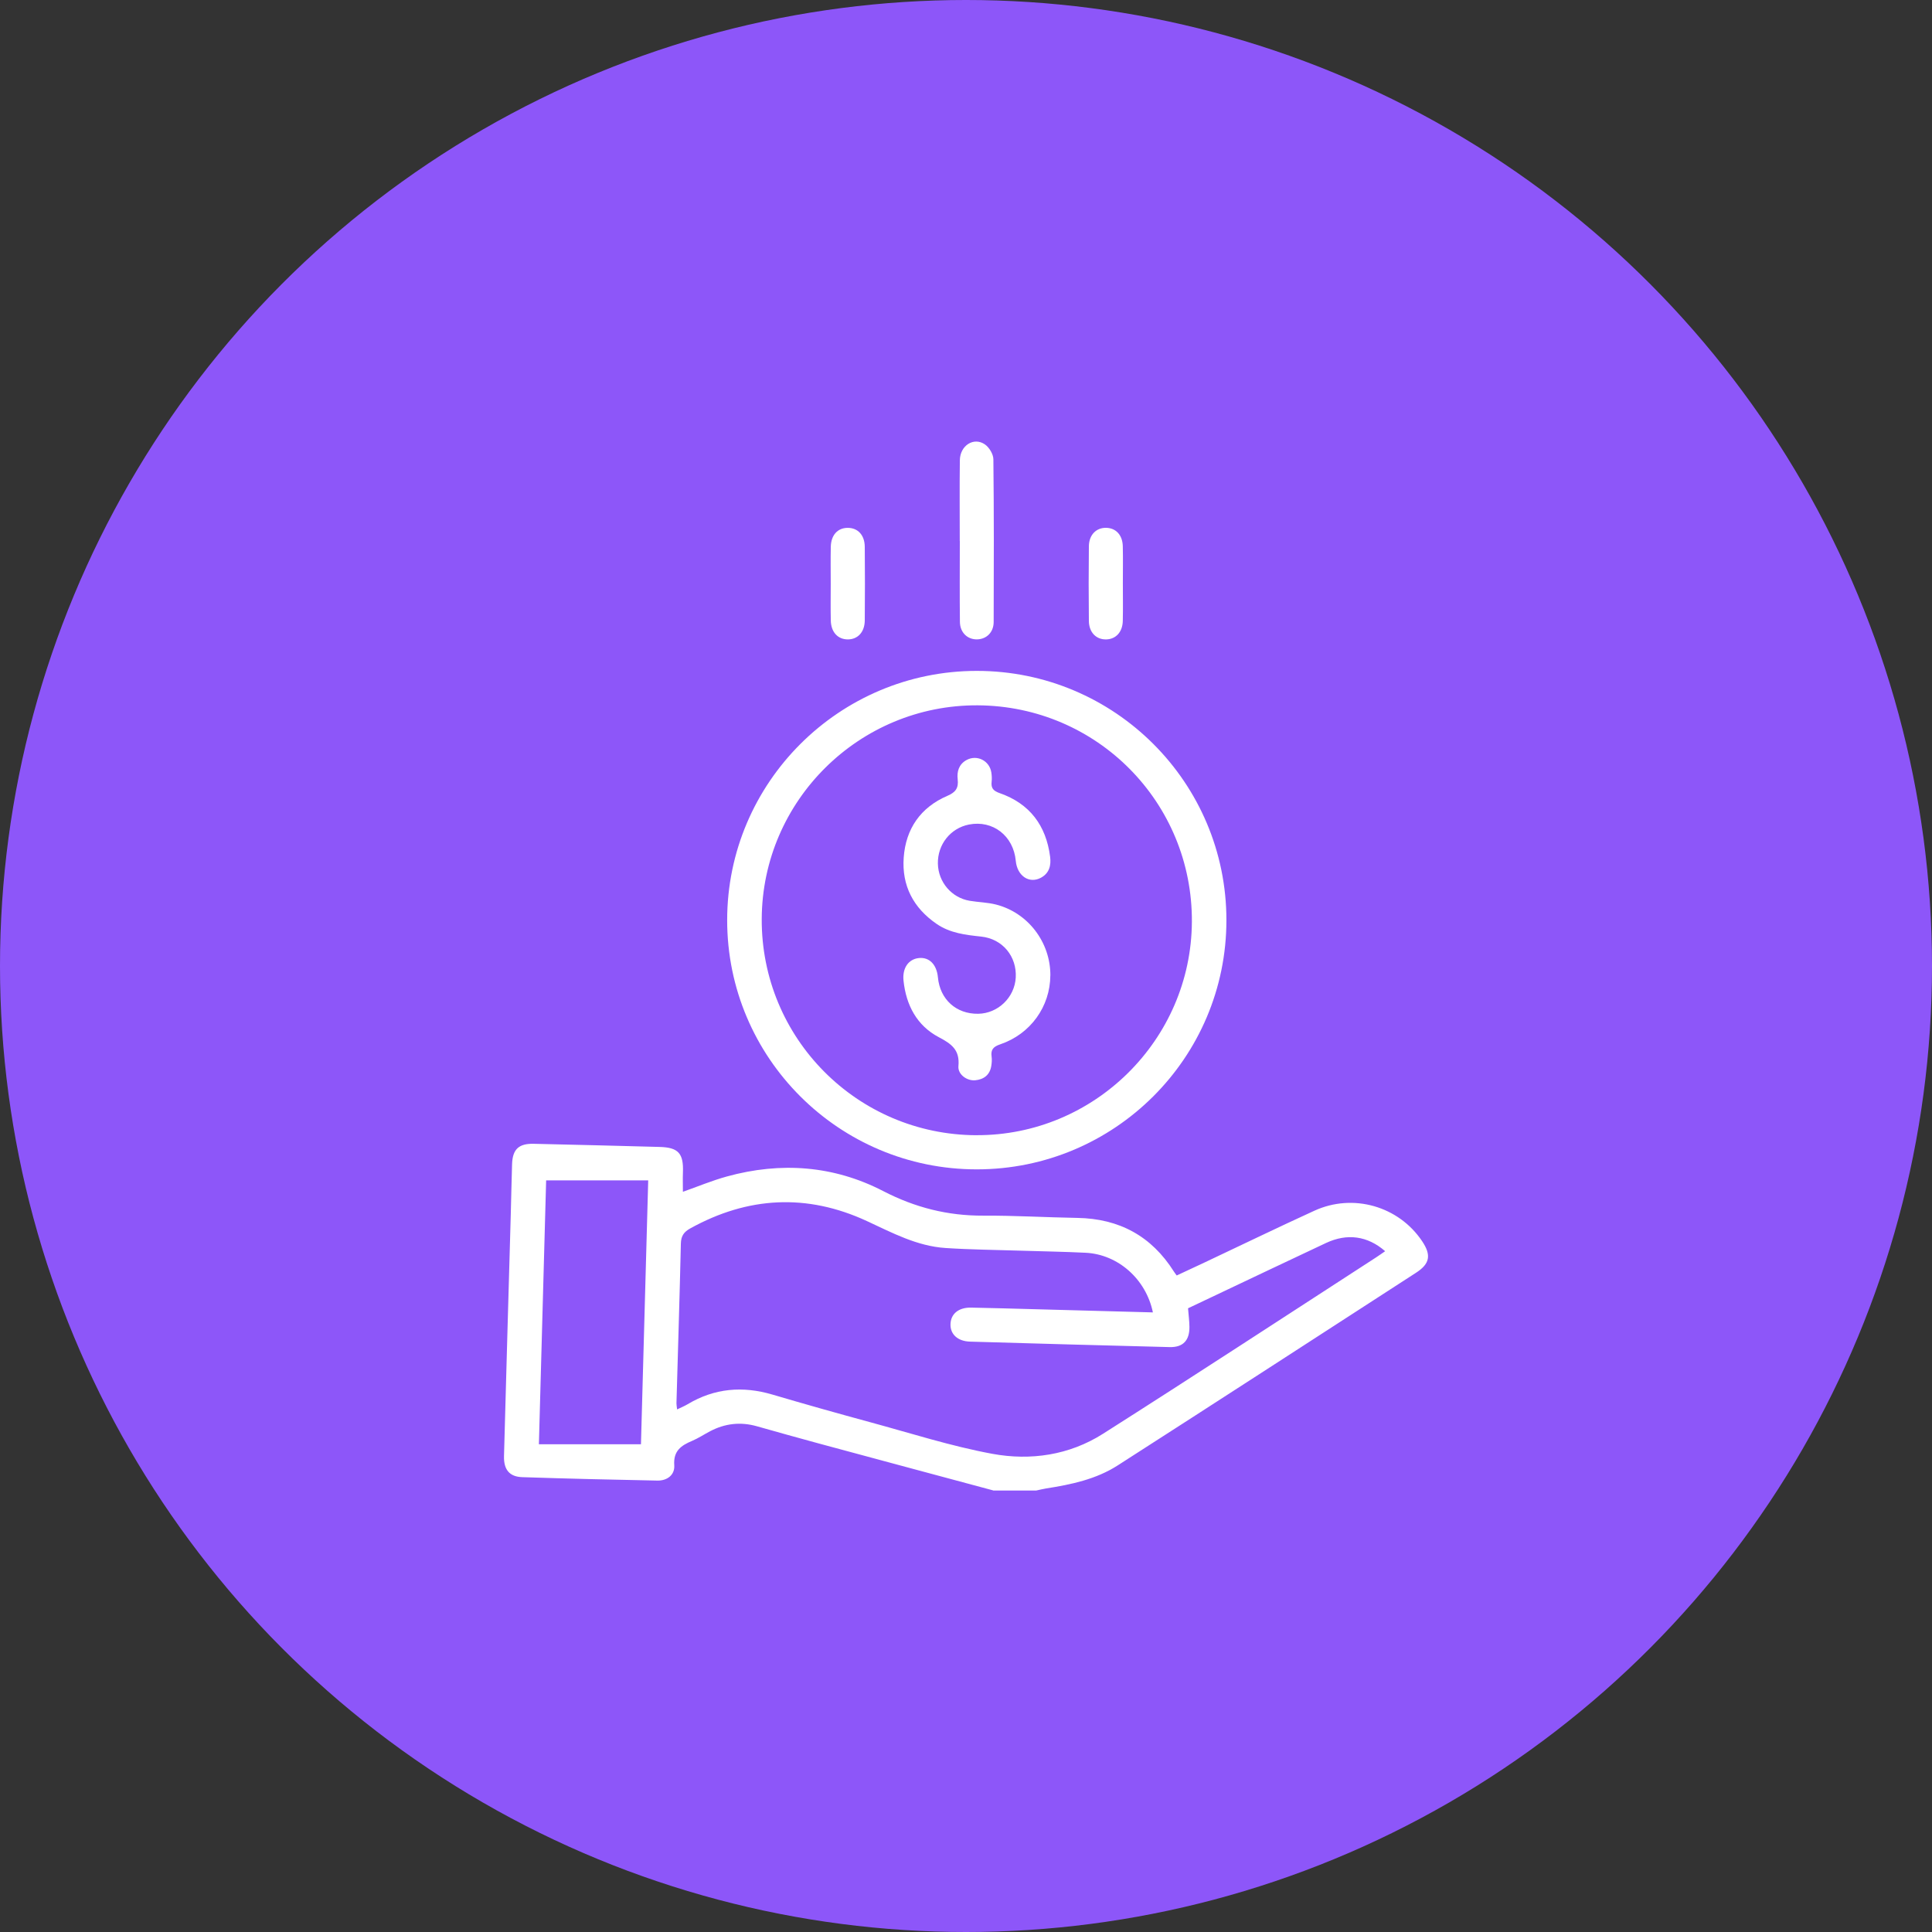
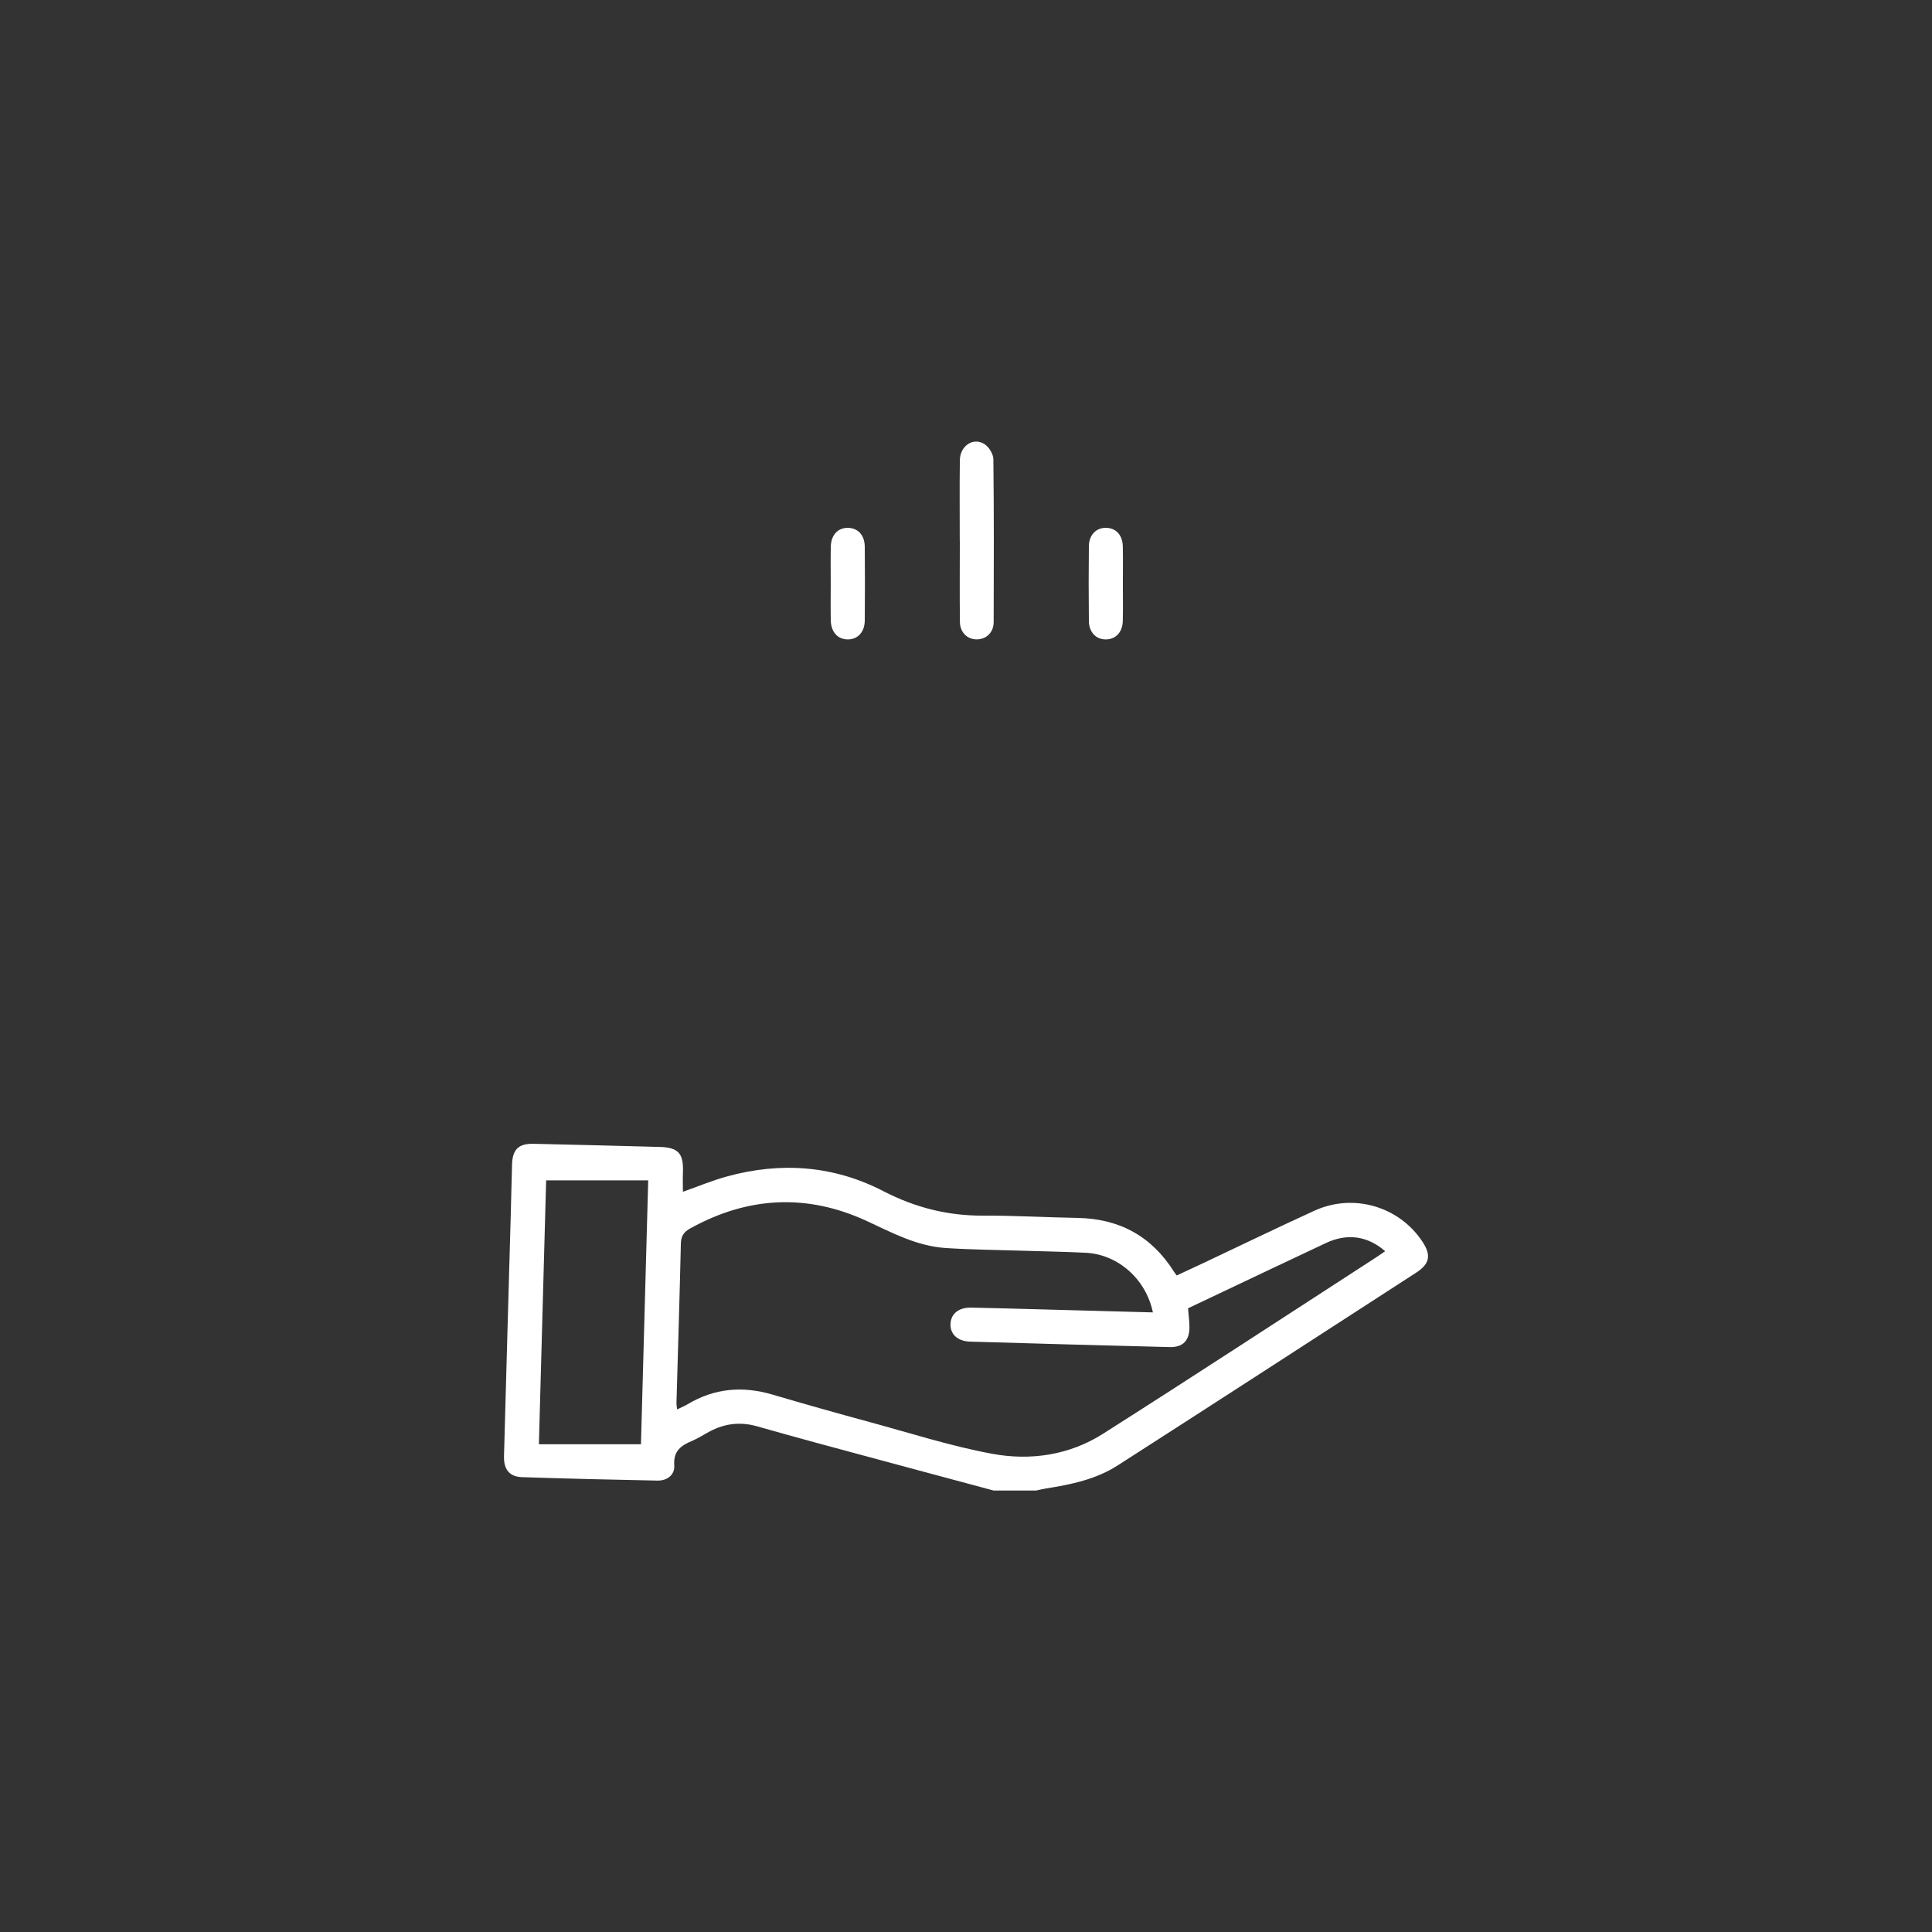
<svg xmlns="http://www.w3.org/2000/svg" id="Layer_2" viewBox="0 0 597 597">
  <rect x="0" y="0" width="597" height="597" fill="#333333" stroke="none" />
  <defs>
    <style>.cls-1{fill:#fff;}.cls-2{fill:#8d56f9;}</style>
  </defs>
  <g id="Layer_1-2">
    <g>
-       <circle class="cls-2" cx="298.5" cy="298.5" r="298.5" />
      <g>
        <path class="cls-1" d="M306.91,460.55c-17.97-4.83-35.95-9.65-53.91-14.51-6.4-1.73-12.79-3.53-19.17-5.33-5.02-1.41-9.81-.86-14.4,1.55-1.87,.98-3.64,2.16-5.57,2.98-3.4,1.43-5.83,3.1-5.51,7.53,.21,2.97-2.17,4.8-5.22,4.74-13.92-.27-27.84-.6-41.76-1.06-3.97-.13-5.74-2.35-5.63-6.51,.67-24.88,1.39-49.76,2.09-74.64,.14-5.17,.24-10.33,.4-15.5,.14-4.65,2.04-6.47,6.7-6.36,12.97,.3,25.94,.61,38.91,.97,5.8,.16,7.41,2.01,7.19,7.86-.08,1.98-.01,3.97-.01,6,4.54-1.6,9-3.47,13.62-4.74,16.62-4.57,32.96-3.4,48.27,4.52,9.85,5.09,19.91,7.64,30.91,7.59,9.7-.05,19.4,.54,29.1,.7,12.93,.22,22.9,5.62,29.82,16.58,.22,.35,.48,.67,.87,1.21,2.86-1.33,5.7-2.64,8.53-3.98,11.34-5.35,22.61-10.82,34.01-16.03,11.98-5.48,26.05-1.4,33.29,9.41,2.9,4.32,2.41,6.99-1.9,9.77-30.71,19.87-61.39,39.78-92.18,59.53-6.67,4.28-14.36,5.9-22.11,7.11-1.03,.16-2.03,.43-3.05,.64h-13.29Zm49.34-55.01c-2.13-10.32-10.8-17.93-20.76-18.43-6.74-.34-13.49-.43-20.24-.65-7.7-.25-15.4-.31-23.08-.82-8.82-.58-16.47-4.7-24.33-8.34-18.49-8.55-36.76-7.58-54.59,2.31-1.96,1.09-2.81,2.36-2.86,4.67-.37,16.45-.9,32.89-1.36,49.34-.01,.49,.1,.98,.2,1.9,1.27-.62,2.31-1.04,3.26-1.61,8.28-4.95,16.99-5.69,26.18-2.98,10.1,2.98,20.23,5.83,30.39,8.59,12.49,3.39,24.89,7.38,37.58,9.72,11.82,2.18,23.79,.41,34.14-6.16,28.29-17.97,56.33-36.34,84.46-54.55,.91-.59,1.8-1.23,2.78-1.9-5.43-4.75-11.74-5.6-18.27-2.54-11.92,5.59-23.8,11.26-35.7,16.89-2.35,1.11-4.69,2.22-6.94,3.29,.17,2.16,.41,3.94,.43,5.72,.05,4.22-1.98,6.38-6.12,6.27-20.56-.52-41.12-1.08-61.68-1.69-3.87-.12-6.15-2.33-6.03-5.45,.12-3.16,2.52-5.13,6.37-5.06,6.64,.13,13.29,.32,19.93,.5,12.01,.32,24.02,.65,36.24,.98Zm-187.49-40.8c-.74,26.89-1.49,53.98-2.24,81.54h31.54c.74-26.96,1.48-53.99,2.24-81.54h-31.53Z" />
-         <path class="cls-1" d="M301.81,361.34c-42.58,0-77.12-34.51-77.11-77.02,.01-42.47,34.64-77.02,77.17-77.01,42.58,.01,77.11,34.52,77.1,77.05-.01,42.51-34.57,76.99-77.16,76.98Zm-.1-10.56c36.44,.14,66.37-29.49,66.59-65.91,.22-36.87-29.28-66.71-66.16-66.92-36.61-.21-66.6,29.46-66.76,66.03-.16,36.8,29.49,66.67,66.33,66.81Z" />
        <path class="cls-1" d="M296.57,167.2c0-8.33-.08-16.66,.03-24.99,.06-4.54,4.3-7.26,7.74-4.89,1.34,.92,2.61,3.03,2.62,4.6,.19,16.76,.15,33.53,.09,50.29-.01,3.18-2.21,5.28-5.07,5.36-2.99,.08-5.32-2.07-5.36-5.39-.1-8.33-.03-16.66-.03-24.99h-.01Z" />
        <path class="cls-1" d="M346.97,180.18c0,3.9,.07,7.8-.02,11.7-.08,3.41-2.12,5.61-5.08,5.7-3.1,.1-5.36-2.14-5.4-5.69-.09-7.69-.09-15.39,0-23.09,.04-3.55,2.3-5.79,5.4-5.7,2.99,.09,5,2.26,5.08,5.69,.09,3.79,.02,7.59,.02,11.39Z" />
        <path class="cls-1" d="M256.7,180.35c0-3.8-.06-7.59,.02-11.38,.08-3.64,2.13-5.86,5.24-5.86,3.11,0,5.22,2.21,5.26,5.84,.07,7.59,.07,15.18,0,22.77-.03,3.6-2.16,5.86-5.24,5.86-3.08,0-5.18-2.24-5.26-5.84-.08-3.79-.02-7.59-.02-11.38Z" />
-         <path class="cls-1" d="M324.56,301.41c-.05,9.63-6.12,18.12-15.5,21.3-2.07,.7-2.96,1.62-2.65,3.78,.13,.92,.06,1.91-.09,2.84-.43,2.8-2.28,4.22-4.95,4.48-2.56,.25-5.45-1.8-5.21-4.39,.46-4.96-2.08-6.83-6.06-8.92-6.78-3.57-10.12-9.91-10.91-17.5-.4-3.89,1.56-6.64,4.77-6.96,3.21-.32,5.49,2.01,5.86,5.96,.63,6.82,5.66,11.37,12.45,11.26,6.12-.1,11.25-5.04,11.6-11.18,.37-6.48-4.01-11.96-10.67-12.67-4.87-.52-9.61-1.06-13.78-3.92-7.22-4.95-10.79-11.86-10.17-20.49,.63-8.89,5.22-15.53,13.49-19.08,2.61-1.12,3.49-2.44,3.19-5.11-.28-2.43,.38-4.65,2.72-5.95,3.22-1.78,7.13,.19,7.68,3.85,.14,.93,.2,1.91,.09,2.84-.23,2,.53,2.85,2.52,3.54,9.25,3.24,14.3,9.98,15.55,19.63,.35,2.7-.24,5.09-2.83,6.5-3.62,1.96-7.35-.56-7.78-5.21-.72-7.75-7.09-12.68-14.49-11.22-5.69,1.13-9.69,6.16-9.58,12.06,.11,5.71,4.23,10.57,9.85,11.5,2.7,.45,5.48,.49,8.12,1.16,9.91,2.53,16.84,11.69,16.79,21.92Z" />
      </g>
    </g>
  </g>
</svg>